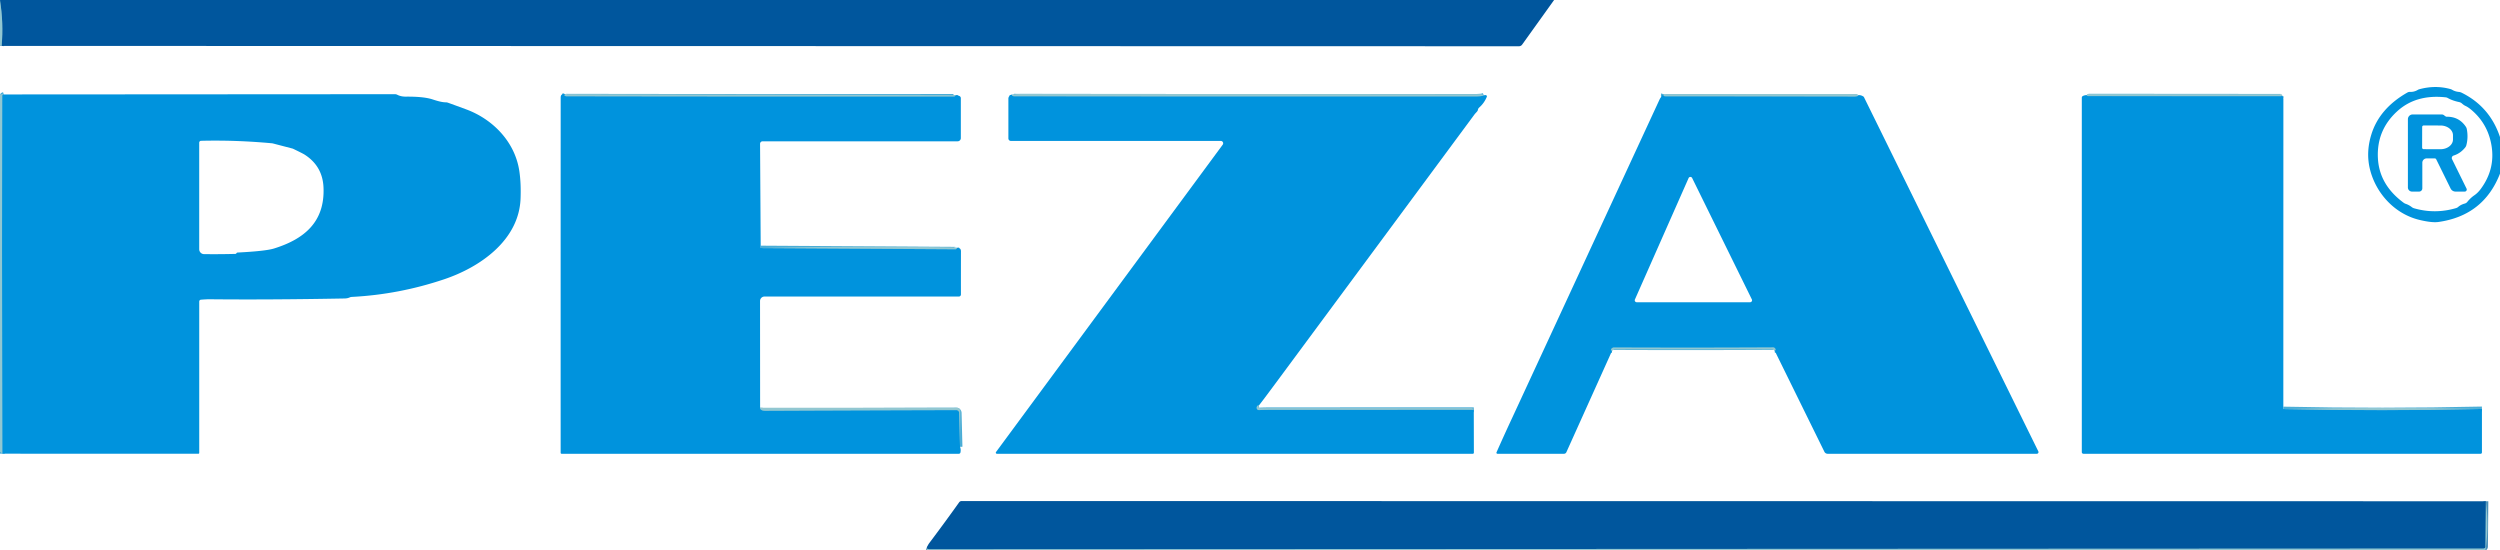
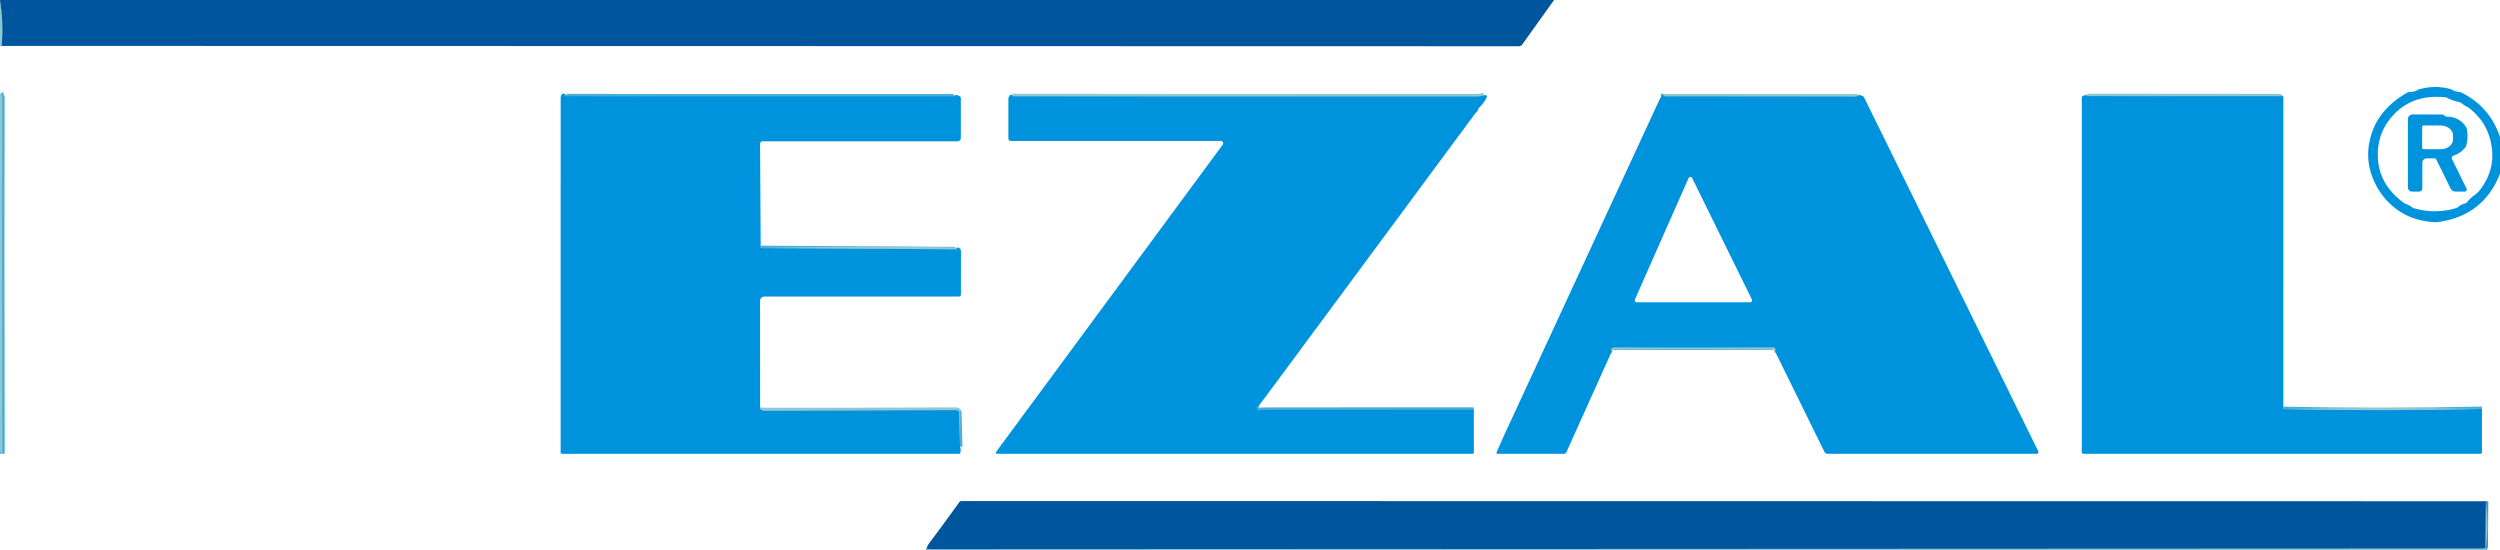
<svg xmlns="http://www.w3.org/2000/svg" version="1.1" viewBox="0.00 0.00 981.00 216.00">
  <g stroke-width="1.90" fill="none" stroke-linecap="butt">
    <path stroke="#498fb7" vector-effect="non-scaling-stroke" d="   M 0.64 18.02   Q 1.42 9.05 0.00 0.17" />
    <path stroke="#49add7" vector-effect="non-scaling-stroke" d="   M 221.70 36.94   Q 221.62 37.10 221.55 37.22   A 0.31 0.30 -66.1 0 0 221.71 37.64   Q 222.04 37.77 222.26 37.77   Q 298.29 37.91 374.33 37.84   Q 374.59 37.83 374.75 37.72   Q 374.98 37.56 374.98 37.35" />
    <path stroke="#49add7" vector-effect="non-scaling-stroke" d="   M 298.50 97.35   L 375.02 97.82   A 0.34 0.31 -67.3 0 0 375.26 97.71   Q 375.46 97.51 375.42 97.28" />
    <path stroke="#49add7" vector-effect="non-scaling-stroke" d="   M 298.27 160.00   Q 298.25 161.20 300.50 161.19   Q 337.98 161.02 375.27 160.93   A 1.10 1.10 0.0 0 1 376.37 162.00   L 376.71 175.33" />
    <path stroke="#49add7" vector-effect="non-scaling-stroke" d="   M 397.06 37.18   Q 397.17 37.77 398.01 37.77   Q 438.34 37.86 579.50 37.83   Q 581.29 37.83 582.24 37.43" />
    <path stroke="#49add7" vector-effect="non-scaling-stroke" d="   M 494.03 159.06   Q 493.16 159.07 493.12 160.00   A 0.89 0.89 0.0 0 0 494.05 160.92   Q 496.31 160.81 498.75 160.81   Q 538.38 160.80 578.31 160.78" />
    <path stroke="#49add7" vector-effect="non-scaling-stroke" d="   M 729.28 37.37   Q 729.07 37.95 727.78 37.95   Q 690.76 37.89 653.75 37.88   Q 652.42 37.88 652.73 36.95" />
    <path stroke="#49add7" vector-effect="non-scaling-stroke" d="   M 696.34 137.53   Q 696.71 137.48 696.72 137.32   A 0.94 0.90 2.4 0 0 695.77 136.33   Q 664.07 136.50 633.40 136.36   Q 632.43 136.36 632.17 137.25   Q 632.09 137.52 632.60 137.60" />
    <path stroke="#49add7" vector-effect="non-scaling-stroke" d="   M 895.48 37.52   Q 895.29 37.81 894.94 37.81   Q 857.23 37.81 819.53 37.75   Q 818.92 37.74 818.79 37.36" />
    <path stroke="#49add7" vector-effect="non-scaling-stroke" d="   M 895.98 160.52   Q 934.87 161.37 973.91 160.48" />
    <path stroke="#49add7" vector-effect="non-scaling-stroke" d="   M 0.91 178.03   Q 0.71 89.08 0.87 37.50   Q 0.87 37.24 1.47 37.06" />
    <path stroke="#498fb7" vector-effect="non-scaling-stroke" d="   M 975.47 196.69   L 975.31 214.47   A 0.79 0.79 0.0 0 1 974.52 215.26   L 364.73 215.53   A 1.81 1.75 -33.0 0 1 364.06 215.40   L 363.59 215.20" />
  </g>
  <path fill="#00569d" d="   M 609.83 0.00   L 597.29 17.50   A 1.55 1.54 17.5 0 1 596.03 18.15   L 0.64 18.02   Q 1.42 9.05 0.00 0.17   Q 0.15 0.08 0.00 0.00   L 609.83 0.00   Z" />
  <path fill="#91c7d1" d="   M 0.64 18.02   L 0.00 17.89   L 0.00 0.17   Q 1.42 9.05 0.64 18.02   Z" />
  <path fill="#0093dd" d="   M 981.00 53.79   L 981.00 68.12   Q 974.59 84.61 956.79 87.11   Q 954.26 87.46 949.39 86.29   C 939.73 83.96 932.45 75.99 930.05 66.73   Q 928.29 59.97 930.51 52.80   Q 933.66 42.57 944.66 36.31   A 1.89 1.88 -58.7 0 1 945.67 36.06   Q 947.32 36.13 948.76 35.26   A 2.53 2.23 -64.5 0 1 949.30 35.03   Q 955.58 33.31 961.51 34.94   A 2.87 2.83 67.2 0 1 962.23 35.24   Q 963.35 35.92 964.84 36.07   A 3.19 3.07 59.5 0 1 965.95 36.38   Q 977.04 41.87 981.00 53.79   Z   M 970.91 76.65   Q 972.24 75.75 973.40 74.21   Q 979.17 66.45 977.69 57.26   Q 976.42 49.38 970.87 44.10   Q 968.84 42.18 967.47 41.57   Q 966.81 41.28 966.08 40.62   A 2.43 2.39 71.3 0 0 964.95 40.05   Q 962.38 39.52 960.45 38.43   A 1.91 1.88 -27.0 0 0 959.72 38.20   Q 947.97 36.91 940.55 43.77   Q 932.47 51.23 933.10 62.23   Q 933.70 72.59 943.22 79.58   A 2.84 2.80 -16.8 0 0 943.96 79.97   Q 945.24 80.39 946.40 81.28   A 2.64 2.63 71.7 0 0 947.31 81.74   Q 955.54 84.09 963.78 81.65   A 2.08 2.07 16.1 0 0 964.58 81.21   Q 965.65 80.28 967.20 79.87   A 1.91 1.91 0.0 0 0 968.23 79.15   Q 968.47 78.83 969.01 78.27   Q 969.93 77.31 970.91 76.65   Z" />
-   <path fill="#0093dd" d="   M 0.91 178.03   Q 0.71 89.08 0.87 37.50   Q 0.87 37.24 1.47 37.06   L 154.97 36.96   A 1.99 1.99 0.0 0 1 155.86 37.17   Q 157.33 37.94 159.30 37.92   Q 166.34 37.87 169.76 39.01   Q 173.19 40.16 174.87 40.15   A 2.82 2.68 -34.4 0 1 175.74 40.29   Q 177.44 40.89 182.89 42.90   C 193.43 46.78 202.03 55.67 203.76 66.97   Q 204.50 71.78 204.27 77.91   C 203.66 94.31 188.34 104.86 174.34 109.57   Q 156.58 115.56 138.04 116.51   A 2.29 2.14 29.5 0 0 137.21 116.71   Q 136.36 117.10 135.26 117.12   Q 105.57 117.67 82.25 117.43   Q 81.16 117.42 78.85 117.60   A 0.72 0.72 0.0 0 0 78.18 118.32   L 78.18 177.73   A 0.33 0.32 -0.0 0 1 77.85 178.05   L 0.91 178.03   Z   M 93.23 99.10   Q 104.21 98.54 107.53 97.51   C 119.32 93.84 127.56 87.13 126.94 73.48   Q 126.56 65.19 119.54 60.68   Q 118.75 60.18 114.97 58.36   A 1.80 1.10 -7.4 0 0 114.76 58.29   L 107.09 56.29   A 2.94 2.53 -30.9 0 0 106.68 56.22   Q 92.40 54.91 78.89 55.25   A 0.74 0.74 0.0 0 0 78.17 55.99   L 78.17 97.80   A 1.92 1.92 0.0 0 0 80.07 99.72   Q 86.50 99.79 92.37 99.63   Q 92.64 99.62 92.80 99.35   A 0.53 0.53 0.0 0 1 93.23 99.10   Z" />
  <path fill="#91c7d1" d="   M 1.47 37.06   Q 0.87 37.24 0.87 37.50   Q 0.71 89.08 0.91 178.03   Q 0.39 177.39 0.00 177.28   L 0.00 37.11   Q 0.73 36.85 1.47 37.06   Z" />
  <path fill="#0093dd" d="   M 221.70 36.94   Q 221.62 37.10 221.55 37.22   A 0.31 0.30 -66.1 0 0 221.71 37.64   Q 222.04 37.77 222.26 37.77   Q 298.29 37.91 374.33 37.84   Q 374.59 37.83 374.75 37.72   Q 374.98 37.56 374.98 37.35   Q 375.80 37.33 376.54 37.71   A 0.90 0.90 0.0 0 1 377.03 38.51   L 377.03 54.19   A 1.26 1.26 0.0 0 1 375.77 55.45   L 299.24 55.45   A 0.99 0.99 0.0 0 0 298.25 56.44   L 298.50 97.35   L 375.02 97.82   A 0.34 0.31 -67.3 0 0 375.26 97.71   Q 375.46 97.51 375.42 97.28   Q 376.16 97.17 376.63 97.51   Q 377.08 97.82 377.08 98.62   Q 377.06 107.04 377.07 115.55   A 0.81 0.81 0.0 0 1 376.26 116.36   L 299.99 116.36   A 1.76 1.75 90.0 0 0 298.24 118.12   L 298.27 160.00   Q 298.25 161.20 300.50 161.19   Q 337.98 161.02 375.27 160.93   A 1.10 1.10 0.0 0 1 376.37 162.00   L 376.71 175.33   Q 377.13 176.33 376.88 177.55   A 0.63 0.63 0.0 0 1 376.26 178.06   L 220.37 178.06   A 0.37 0.37 0.0 0 1 220.00 177.69   Q 219.99 107.19 220.01 38.30   Q 220.01 36.68 221.70 36.94   Z" />
-   <path fill="#91c7d1" d="   M 374.98 37.35   Q 374.98 37.56 374.75 37.72   Q 374.59 37.83 374.33 37.84   Q 298.29 37.91 222.26 37.77   Q 222.04 37.77 221.71 37.64   A 0.31 0.30 -66.1 0 1 221.55 37.22   Q 221.62 37.10 221.70 36.94   L 374.98 37.35   Z" />
  <path fill="#0093dd" d="   M 397.06 37.18   Q 397.17 37.77 398.01 37.77   Q 438.34 37.86 579.50 37.83   Q 581.29 37.83 582.24 37.43   Q 582.64 37.28 583.02 37.33   A 0.49 0.49 0.0 0 1 583.42 38.00   Q 582.40 40.48 580.43 42.20   A 1.54 1.48 -17.3 0 0 579.93 43.11   C 579.85 43.71 579.10 44.22 578.59 44.91   Q 536.09 102.38 500.91 149.90   Q 495.46 157.26 494.03 159.06   Q 493.16 159.07 493.12 160.00   A 0.89 0.89 0.0 0 0 494.05 160.92   Q 496.31 160.81 498.75 160.81   Q 538.38 160.80 578.31 160.78   L 578.35 177.63   A 0.42 0.42 0.0 0 1 577.93 178.06   L 391.19 178.06   A 0.43 0.43 0.0 0 1 390.84 177.37   L 479.79 56.78   A 0.93 0.93 0.0 0 0 479.04 55.30   L 396.67 55.30   A 0.98 0.98 0.0 0 1 395.69 54.32   L 395.69 38.71   A 1.56 1.51 -28.2 0 1 395.97 37.83   Q 396.45 37.13 397.06 37.18   Z" />
  <path fill="#91c7d1" d="   M 582.24 37.43   Q 581.29 37.83 579.50 37.83   Q 438.34 37.86 398.01 37.77   Q 397.17 37.77 397.06 37.18   Q 398.64 36.87 400.25 36.87   Q 536.22 36.88 581.24 36.97   Q 581.71 36.98 582.24 37.43   Z" />
  <path fill="#91c7d1" d="   M 729.28 37.37   Q 729.07 37.95 727.78 37.95   Q 690.76 37.89 653.75 37.88   Q 652.42 37.88 652.73 36.95   Q 690.26 36.86 727.99 36.90   Q 728.89 36.90 729.28 37.37   Z" />
  <path fill="#91c7d1" d="   M 895.48 37.52   Q 895.29 37.81 894.94 37.81   Q 857.23 37.81 819.53 37.75   Q 818.92 37.74 818.79 37.36   Q 818.90 36.90 819.25 36.90   Q 857.14 36.93 895.03 36.97   Q 895.63 36.97 895.48 37.52   Z" />
  <path fill="#0093dd" d="   M 652.73 36.95   Q 652.42 37.88 653.75 37.88   Q 690.76 37.89 727.78 37.95   Q 729.07 37.95 729.28 37.37   Q 730.39 37.25 731.35 38.00   Q 731.36 38.01 731.37 38.02   L 799.84 177.12   A 0.65 0.65 0.0 0 1 799.26 178.06   L 717.16 178.06   A 1.42 1.42 0.0 0 1 715.89 177.27   L 696.34 137.53   Q 696.71 137.48 696.72 137.32   A 0.94 0.90 2.4 0 0 695.77 136.33   Q 664.07 136.50 633.40 136.36   Q 632.43 136.36 632.17 137.25   Q 632.09 137.52 632.60 137.60   L 614.64 177.46   A 1.02 1.02 0.0 0 1 613.71 178.06   L 587.59 178.06   A 0.40 0.40 0.0 0 1 587.23 177.50   Q 590.25 170.68 593.39 163.95   Q 594.99 160.52 651.23 39.00   Q 651.55 38.31 652.73 36.95   Z   M 664.00 69.86   A 0.77 0.77 0.0 0 0 662.60 69.89   L 641.54 117.52   A 0.77 0.77 0.0 0 0 642.24 118.60   L 686.74 118.60   A 0.77 0.77 0.0 0 0 687.43 117.49   L 664.00 69.86   Z" />
  <path fill="#0093dd" d="   M 818.79 37.36   Q 818.92 37.74 819.53 37.75   Q 857.23 37.81 894.94 37.81   Q 895.29 37.81 895.48 37.52   L 895.77 38.02   A 1.70 1.65 -61.0 0 1 896.00 38.87   L 895.98 160.52   Q 934.87 161.37 973.91 160.48   L 973.91 177.55   A 0.51 0.51 0.0 0 1 973.40 178.06   L 817.54 178.06   A 0.65 0.64 90.0 0 1 816.90 177.41   L 816.90 38.33   A 0.72 0.71 73.7 0 1 817.22 37.73   Q 817.81 37.36 818.79 37.36   Z" />
  <path fill="#0093dd" d="   M 963.57 75.18   A 2.18 2.18 0.0 0 1 961.61 73.96   L 955.98 62.53   A 0.66 0.66 0.0 0 0 955.39 62.16   L 952.21 62.16   A 1.69 1.69 0.0 0 0 950.52 63.85   L 950.52 73.91   A 1.27 1.27 0.0 0 1 949.25 75.18   L 946.48 75.18   A 1.62 1.61 0.0 0 1 944.86 73.57   L 944.86 46.78   A 1.87 1.87 0.0 0 1 946.73 44.91   L 958.13 44.91   A 1.52 1.49 64.5 0 1 959.09 45.26   Q 959.75 45.81 960.03 45.81   Q 964.90 45.71 967.60 49.74   A 2.58 2.57 22.5 0 1 967.97 50.63   Q 968.60 53.90 967.80 56.96   A 2.44 2.39 72.2 0 1 967.35 57.86   Q 965.48 60.20 962.80 61.04   A 1.02 1.02 0.0 0 0 962.18 62.46   L 967.87 74.01   A 0.81 0.81 0.0 0 1 967.14 75.18   L 963.57 75.18   Z   M 950.46 49.83   L 950.44 57.93   A 0.60 0.60 0.0 0 0 951.03 58.53   L 957.63 58.55   A 4.90 3.82 0.2 0 0 962.55 54.75   L 962.55 53.09   A 4.90 3.82 0.2 0 0 957.67 49.25   L 951.07 49.23   A 0.60 0.60 0.0 0 0 950.46 49.83   Z" />
  <path fill="#91c7d1" d="   M 375.42 97.28   Q 375.46 97.51 375.26 97.71   A 0.34 0.31 -67.3 0 1 375.02 97.82   L 298.50 97.35   Q 336.95 96.43 375.19 97.09   Q 375.37 97.09 375.42 97.28   Z" />
  <path fill="#91c7d1" d="   M 696.34 137.53   L 695.61 137.16   A 0.78 0.73 -30.9 0 0 695.29 137.09   Q 664.50 137.11 633.71 137.12   Q 633.23 137.12 632.60 137.60   Q 632.09 137.52 632.17 137.25   Q 632.43 136.36 633.40 136.36   Q 664.07 136.50 695.77 136.33   A 0.94 0.90 2.4 0 1 696.72 137.32   Q 696.71 137.48 696.34 137.53   Z" />
-   <path fill="#91c7d1" d="   M 494.03 159.06   Q 493.64 160.16 494.49 160.16   Q 535.93 160.15 577.37 160.16   A 0.89 0.86 -18.6 0 1 578.06 160.49   L 578.31 160.78   Q 538.38 160.80 498.75 160.81   Q 496.31 160.81 494.05 160.92   A 0.89 0.89 0.0 0 1 493.12 160.00   Q 493.16 159.07 494.03 159.06   Z" />
  <path fill="#91c7d1" d="   M 298.27 160.00   L 375.58 160.00   A 1.26 1.26 0.0 0 1 376.84 161.27   L 376.71 175.33   L 376.37 162.00   A 1.10 1.10 0.0 0 0 375.27 160.93   Q 337.98 161.02 300.50 161.19   Q 298.25 161.20 298.27 160.00   Z" />
  <path fill="#91c7d1" d="   M 895.98 160.52   Q 934.84 159.65 973.91 160.48   Q 934.87 161.37 895.98 160.52   Z" />
  <path fill="#00569d" d="   M 975.47 196.69   L 975.31 214.47   A 0.79 0.79 0.0 0 1 974.52 215.26   L 364.73 215.53   A 1.81 1.75 -33.0 0 1 364.06 215.40   L 363.59 215.20   Q 363.96 214.01 364.74 212.98   Q 370.75 205.00 376.37 197.11   A 1.21 1.20 17.7 0 1 377.35 196.61   L 975.47 196.69   Z" />
  <path fill="#91c7d1" d="   M 975.26 216.00   L 363.86 216.00   Q 363.63 215.63 363.59 215.20   L 364.06 215.40   A 1.81 1.75 -33.0 0 0 364.73 215.53   L 974.52 215.26   A 0.79 0.79 0.0 0 0 975.31 214.47   L 975.47 196.69   Q 976.75 206.69 975.26 216.00   Z" />
</svg>